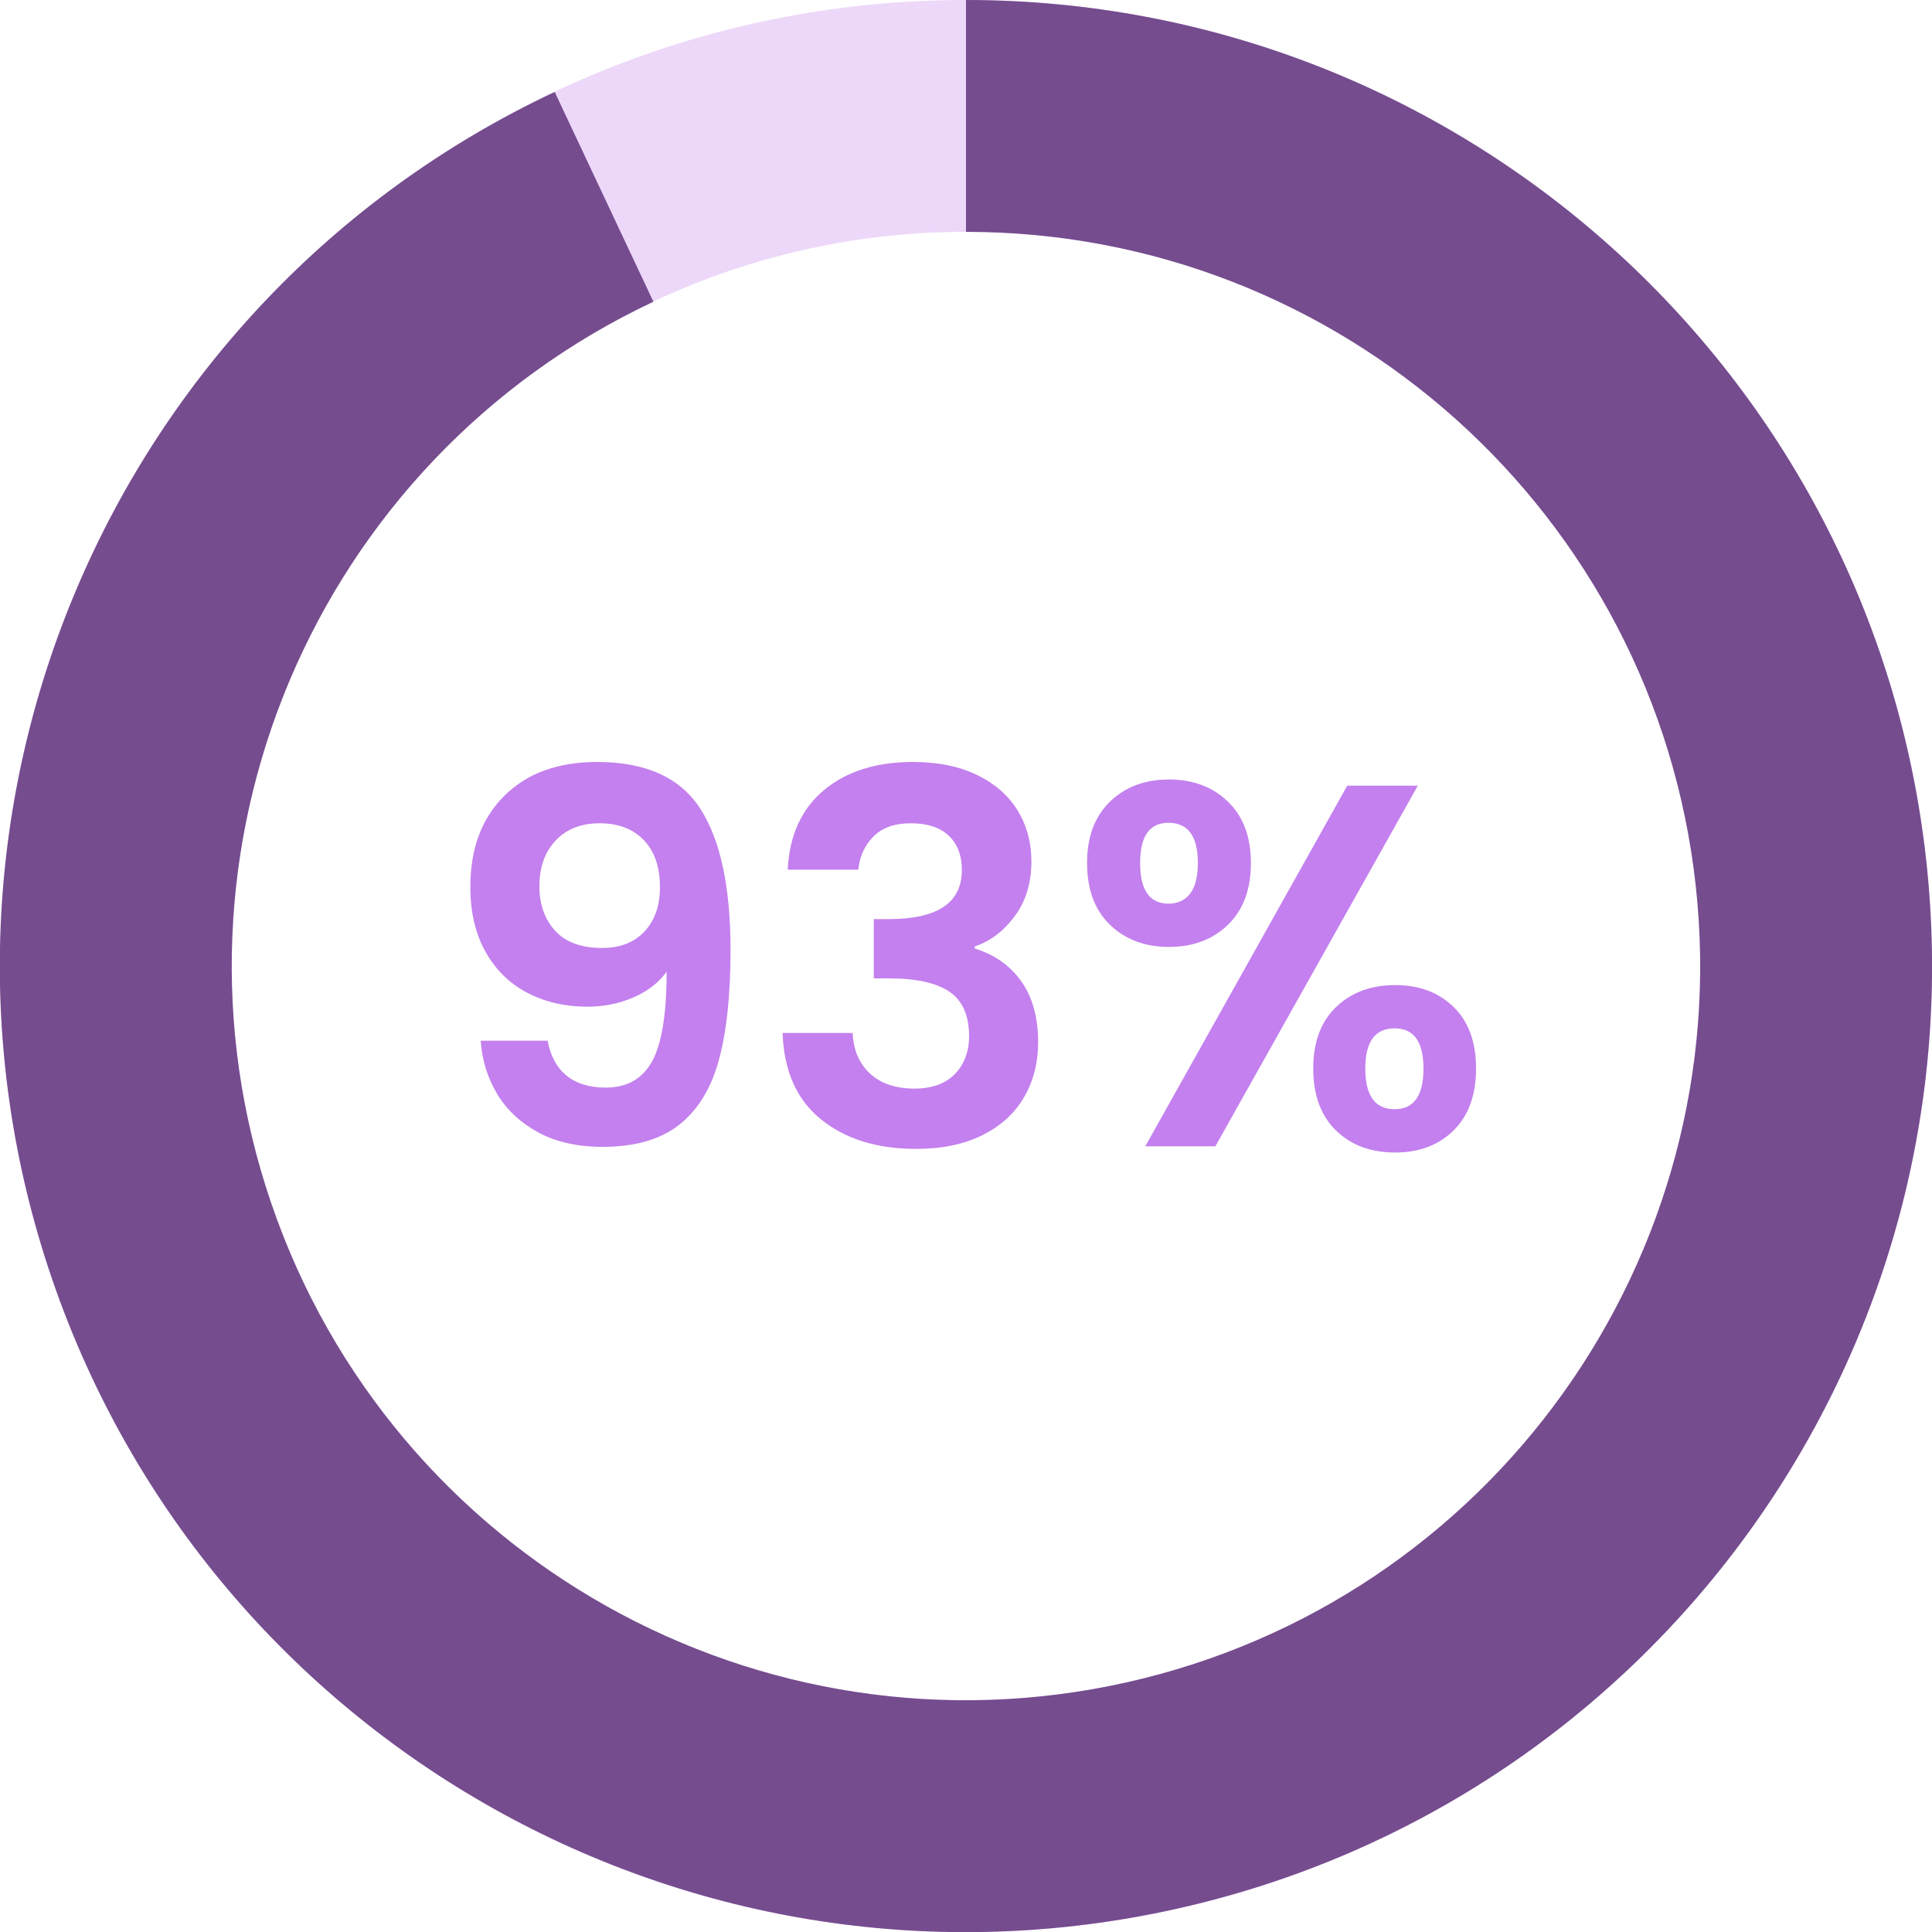
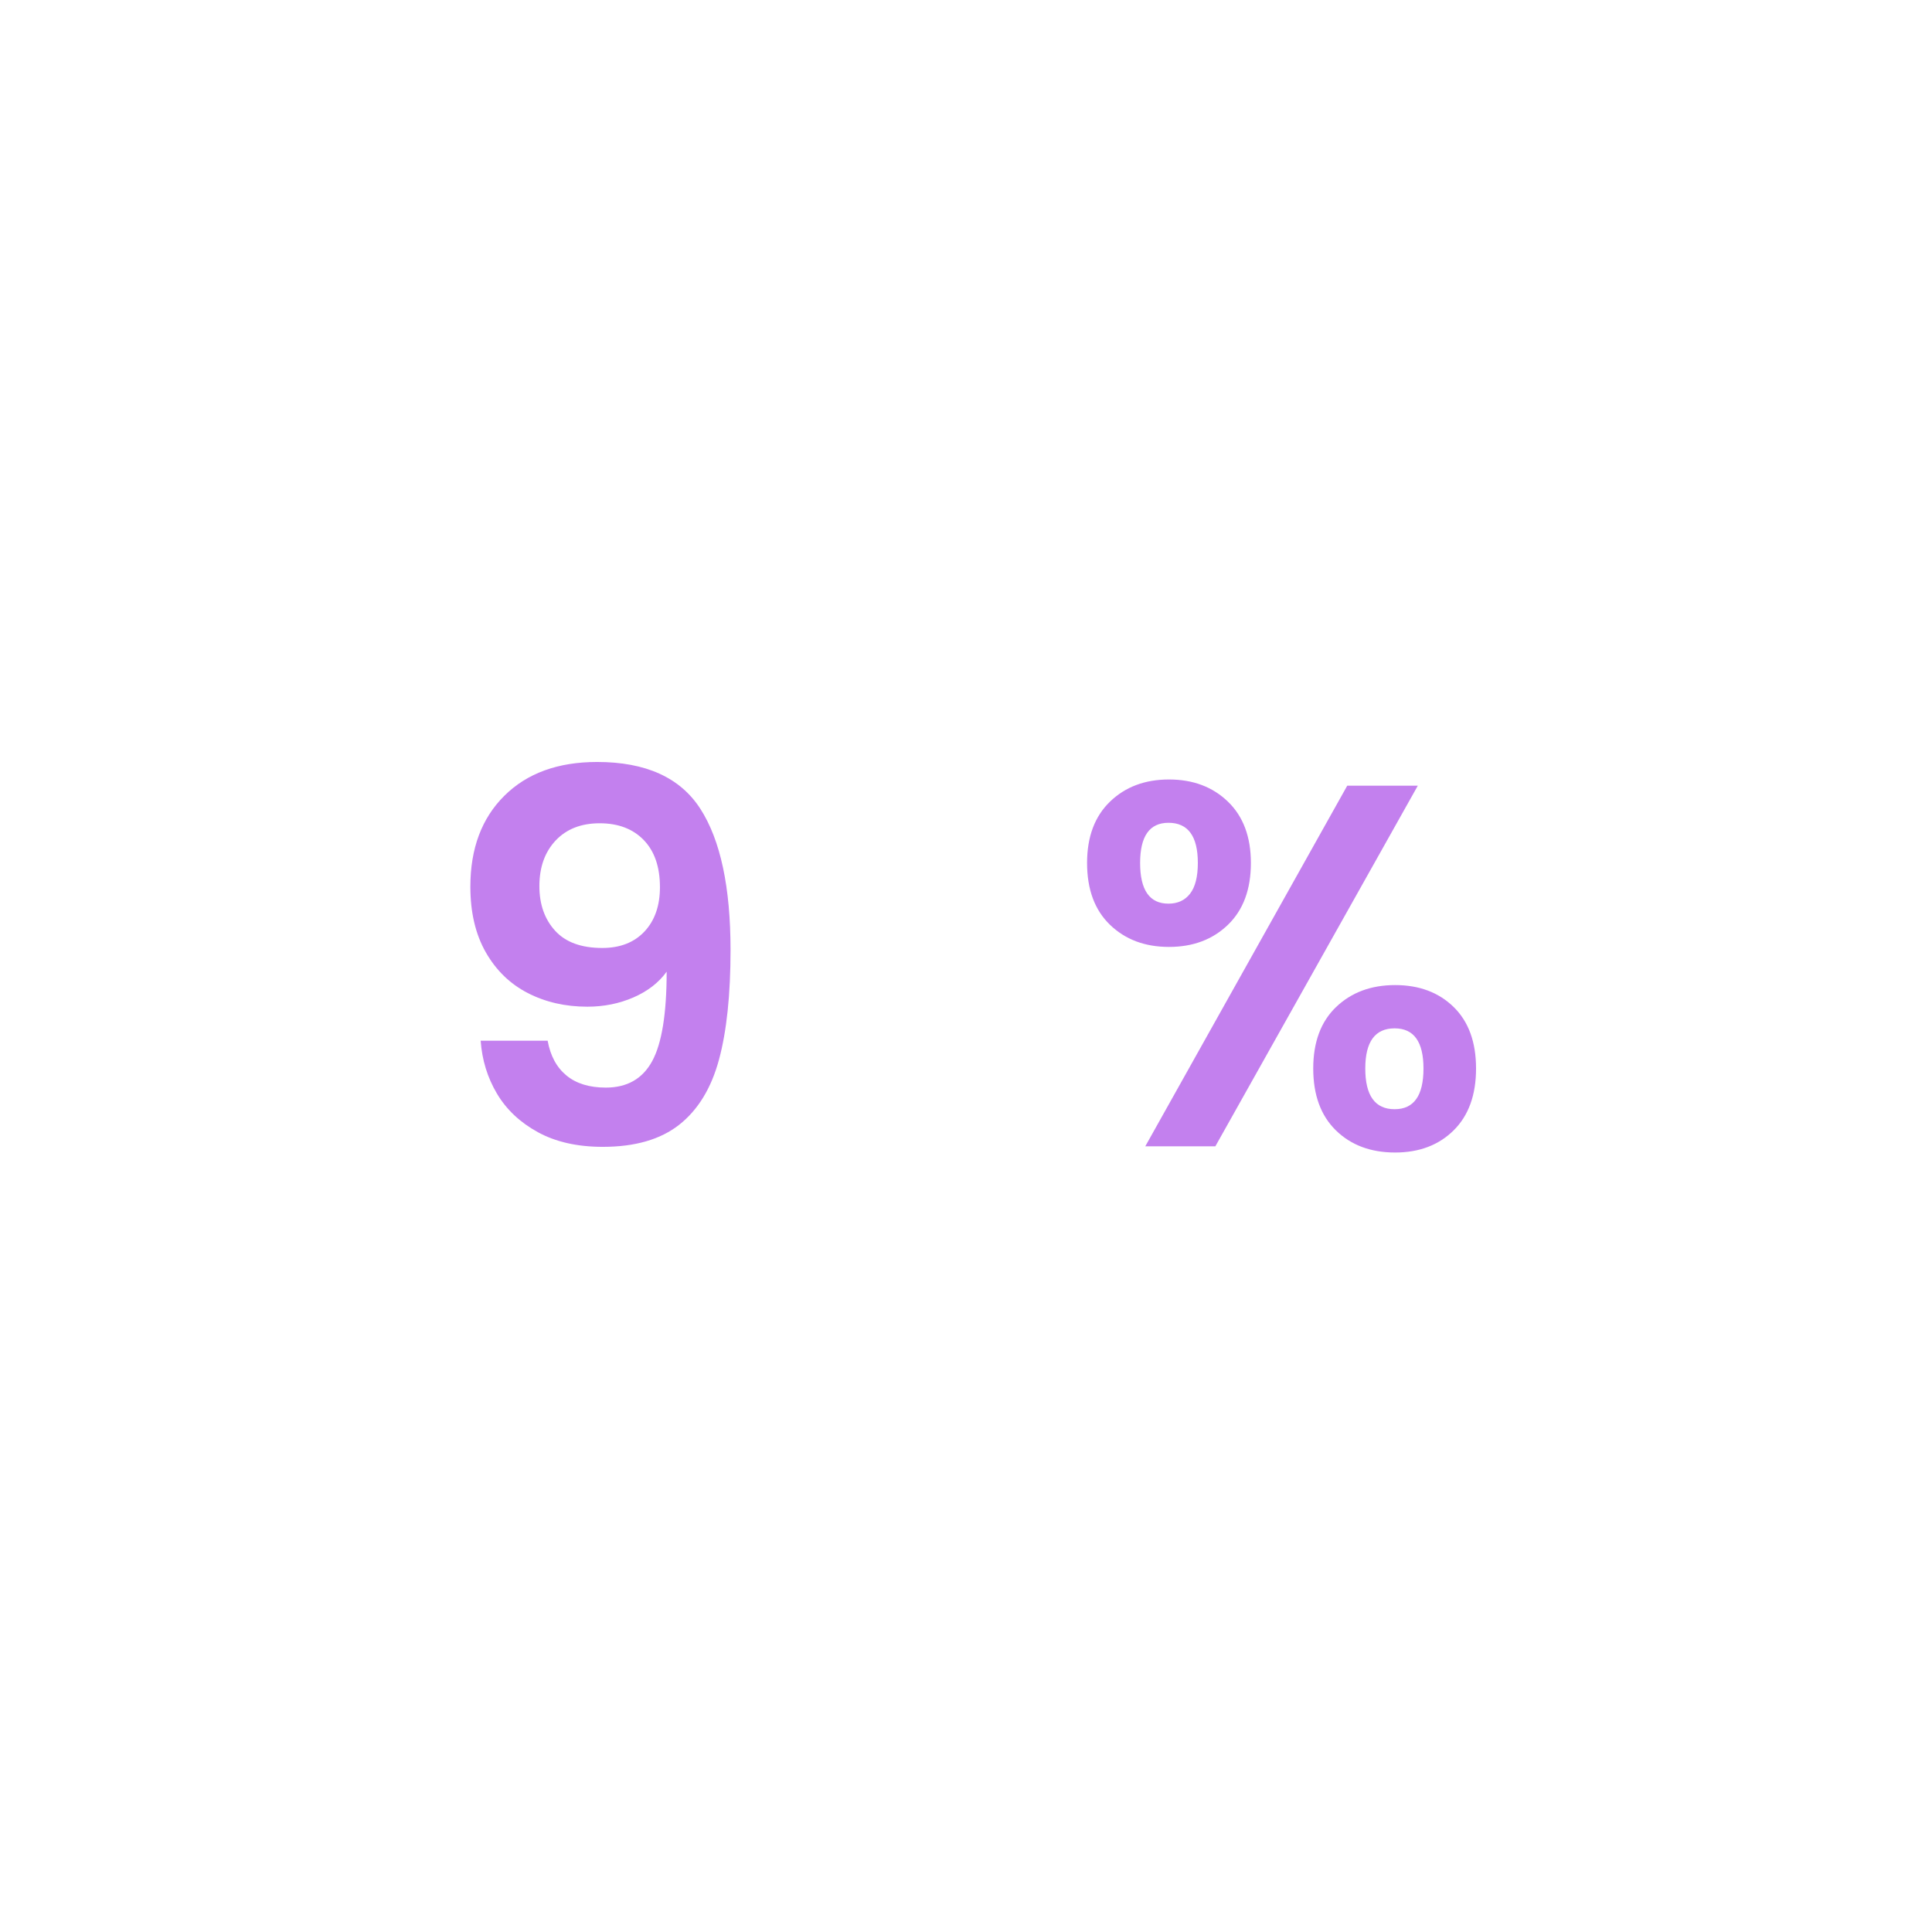
<svg xmlns="http://www.w3.org/2000/svg" width="1000" zoomAndPan="magnify" viewBox="0 0 750 750" height="1000" preserveAspectRatio="xMidYMid meet" version="1.0">
  <defs>
    <g />
    <clipPath id="f1c1741241">
      <path d="M 0 0 L 750 0 L 750 750 L 0 750 Z M 0 0 " clip-rule="nonzero" />
    </clipPath>
    <clipPath id="c4924194cd">
      <path d="M 375 0 C 582.105 0 750 167.895 750 375 C 750 582.105 582.105 750 375 750 C 167.895 750 0 582.105 0 375 C 0 167.895 167.895 0 375 0 L 375 90 C 217.598 90 90 217.598 90 375 C 90 532.402 217.598 660 375 660 C 532.402 660 660 532.402 660 375 C 660 217.598 532.402 90 375 90 Z M 375 0 " clip-rule="nonzero" />
    </clipPath>
    <clipPath id="c25fa85b77">
      <path d="M 0 0 L 750 0 L 750 750 L 0 750 Z M 0 0 " clip-rule="nonzero" />
    </clipPath>
    <clipPath id="a78cb32898">
-       <path d="M 375 0 C 582.105 0 750 167.895 750 375 C 750 582.105 582.105 750 375 750 C 167.895 750 0 582.105 0 375 C 0 167.895 167.895 0 375 0 L 375 90 C 217.598 90 90 217.598 90 375 C 90 532.402 217.598 660 375 660 C 532.402 660 660 532.402 660 375 C 660 217.598 532.402 90 375 90 Z M 375 0 " clip-rule="nonzero" />
-     </clipPath>
+       </clipPath>
    <clipPath id="faa4bb2eca">
      <rect x="0" width="750" y="0" height="750" />
    </clipPath>
    <clipPath id="402ca8a320">
      <path d="M 0 0 L 750 0 L 750 750 L 0 750 Z M 0 0 " clip-rule="nonzero" />
    </clipPath>
    <clipPath id="de9764046f">
      <path d="M 375 0 C 566.18 0 726.758 143.824 747.734 333.852 C 768.715 523.875 643.383 699.266 456.805 740.969 C 270.227 782.672 82.145 677.344 20.219 496.469 C -41.711 315.594 42.348 117.09 215.332 35.691 L 253.652 117.125 C 122.184 178.988 58.301 329.852 105.367 467.316 C 152.43 604.781 295.371 684.832 437.172 653.137 C 578.969 621.441 674.223 488.145 658.277 343.727 C 642.336 199.305 520.297 90 375 90 Z M 375 0 " clip-rule="nonzero" />
    </clipPath>
    <clipPath id="63bda35df7">
      <path d="M 0 0 L 750 0 L 750 750 L 0 750 Z M 0 0 " clip-rule="nonzero" />
    </clipPath>
    <clipPath id="7cb593120e">
      <path d="M 375 0 C 566.18 0 726.758 143.824 747.734 333.852 C 768.715 523.875 643.383 699.266 456.805 740.969 C 270.227 782.672 82.145 677.344 20.219 496.469 C -41.711 315.594 42.348 117.09 215.332 35.691 L 253.652 117.125 C 122.184 178.988 58.301 329.852 105.367 467.316 C 152.43 604.781 295.371 684.832 437.172 653.137 C 578.969 621.441 674.223 488.145 658.277 343.727 C 642.336 199.305 520.297 90 375 90 Z M 375 0 " clip-rule="nonzero" />
    </clipPath>
    <clipPath id="fe8dcabdbd">
      <rect x="0" width="750" y="0" height="750" />
    </clipPath>
    <clipPath id="f2c869a68a">
      <rect x="0" width="750" y="0" height="750" />
    </clipPath>
  </defs>
  <g transform="matrix(1, 0, 0, 1, 0, -0)">
    <g clip-path="url(#f2c869a68a)">
      <g fill="#c380ee" fill-opacity="1">
        <g transform="translate(169.594, 445)">
          <g>
            <path d="M 43 -41 C 44.062 -35.133 46.492 -30.633 50.297 -27.5 C 54.098 -24.363 59.195 -22.797 65.594 -22.797 C 73.863 -22.797 79.863 -26.227 83.594 -33.094 C 87.332 -39.969 89.203 -51.535 89.203 -67.797 C 86.129 -63.535 81.828 -60.203 76.297 -57.797 C 70.766 -55.398 64.801 -54.203 58.406 -54.203 C 49.863 -54.203 42.16 -55.969 35.297 -59.5 C 28.43 -63.031 23 -68.297 19 -75.297 C 15 -82.297 13 -90.797 13 -100.797 C 13 -115.598 17.398 -127.363 26.203 -136.094 C 35.004 -144.832 47.004 -149.203 62.203 -149.203 C 81.129 -149.203 94.492 -143.133 102.297 -131 C 110.098 -118.863 114 -100.598 114 -76.203 C 114 -58.867 112.5 -44.664 109.5 -33.594 C 106.5 -22.531 101.363 -14.129 94.094 -8.391 C 86.832 -2.66 76.938 0.203 64.406 0.203 C 54.531 0.203 46.125 -1.695 39.188 -5.5 C 32.258 -9.301 26.961 -14.301 23.297 -20.5 C 19.629 -26.695 17.531 -33.531 17 -41 Z M 64.203 -77 C 71.129 -77 76.594 -79.129 80.594 -83.391 C 84.594 -87.66 86.594 -93.395 86.594 -100.594 C 86.594 -108.469 84.492 -114.57 80.297 -118.906 C 76.098 -123.238 70.398 -125.406 63.203 -125.406 C 56.004 -125.406 50.301 -123.172 46.094 -118.703 C 41.895 -114.234 39.797 -108.332 39.797 -101 C 39.797 -93.938 41.828 -88.172 45.891 -83.703 C 49.961 -79.234 56.066 -77 64.203 -77 Z M 64.203 -77 " />
          </g>
        </g>
      </g>
      <g fill="#c380ee" fill-opacity="1">
        <g transform="translate(294.794, 445)">
          <g>
-             <path d="M 11 -107.406 C 11.664 -120.738 16.363 -131.035 25.094 -138.297 C 33.832 -145.566 45.332 -149.203 59.594 -149.203 C 69.332 -149.203 77.664 -147.5 84.594 -144.094 C 91.531 -140.695 96.766 -136.098 100.297 -130.297 C 103.828 -124.492 105.594 -117.926 105.594 -110.594 C 105.594 -102.195 103.426 -95.098 99.094 -89.297 C 94.758 -83.492 89.594 -79.594 83.594 -77.594 L 83.594 -76.797 C 91.332 -74.398 97.367 -70.133 101.703 -64 C 106.035 -57.863 108.203 -50 108.203 -40.406 C 108.203 -32.406 106.367 -25.27 102.703 -19 C 99.035 -12.727 93.633 -7.828 86.5 -4.297 C 79.363 -0.766 70.797 1 60.797 1 C 45.734 1 33.469 -2.797 24 -10.391 C 14.531 -17.992 9.531 -29.195 9 -44 L 36.203 -44 C 36.461 -37.469 38.691 -32.234 42.891 -28.297 C 47.098 -24.367 52.867 -22.406 60.203 -22.406 C 67.004 -22.406 72.238 -24.301 75.906 -28.094 C 79.57 -31.895 81.406 -36.797 81.406 -42.797 C 81.406 -50.797 78.867 -56.531 73.797 -60 C 68.734 -63.469 60.867 -65.203 50.203 -65.203 L 44.406 -65.203 L 44.406 -88.203 L 50.203 -88.203 C 69.129 -88.203 78.594 -94.535 78.594 -107.203 C 78.594 -112.93 76.895 -117.395 73.5 -120.594 C 70.102 -123.801 65.203 -125.406 58.797 -125.406 C 52.535 -125.406 47.703 -123.703 44.297 -120.297 C 40.898 -116.898 38.938 -112.602 38.406 -107.406 Z M 11 -107.406 " />
-           </g>
+             </g>
        </g>
      </g>
      <g fill="#c380ee" fill-opacity="1">
        <g transform="translate(414.594, 445)">
          <g>
            <path d="M 7.406 -110 C 7.406 -120.133 10.367 -128.066 16.297 -133.797 C 22.234 -139.535 29.867 -142.406 39.203 -142.406 C 48.535 -142.406 56.164 -139.535 62.094 -133.797 C 68.031 -128.066 71 -120.133 71 -110 C 71 -99.727 68.031 -91.727 62.094 -86 C 56.164 -80.27 48.535 -77.406 39.203 -77.406 C 29.867 -77.406 22.234 -80.27 16.297 -86 C 10.367 -91.727 7.406 -99.727 7.406 -110 Z M 135.797 -140 L 57.203 0 L 30 0 L 108.406 -140 Z M 39 -125.594 C 31.664 -125.594 28 -120.395 28 -110 C 28 -99.469 31.664 -94.203 39 -94.203 C 42.602 -94.203 45.406 -95.5 47.406 -98.094 C 49.406 -100.695 50.406 -104.664 50.406 -110 C 50.406 -120.395 46.602 -125.594 39 -125.594 Z M 95.203 -30.203 C 95.203 -40.461 98.164 -48.426 104.094 -54.094 C 110.031 -59.758 117.664 -62.594 127 -62.594 C 136.332 -62.594 143.898 -59.758 149.703 -54.094 C 155.504 -48.426 158.406 -40.461 158.406 -30.203 C 158.406 -19.93 155.504 -11.926 149.703 -6.188 C 143.898 -0.457 136.332 2.406 127 2.406 C 117.531 2.406 109.863 -0.457 104 -6.188 C 98.133 -11.926 95.203 -19.93 95.203 -30.203 Z M 126.797 -45.797 C 119.203 -45.797 115.406 -40.598 115.406 -30.203 C 115.406 -19.672 119.203 -14.406 126.797 -14.406 C 134.266 -14.406 138 -19.672 138 -30.203 C 138 -40.598 134.266 -45.797 126.797 -45.797 Z M 126.797 -45.797 " />
          </g>
        </g>
      </g>
      <g clip-path="url(#f1c1741241)">
        <g clip-path="url(#c4924194cd)">
          <g transform="matrix(1, 0, 0, 1, 0, -0)">
            <g clip-path="url(#faa4bb2eca)">
              <g clip-path="url(#c25fa85b77)">
                <g clip-path="url(#a78cb32898)">
-                   <rect x="-273" width="1296" fill="#edd8f9" y="-273" height="1296" fill-opacity="1" />
-                 </g>
+                   </g>
              </g>
            </g>
          </g>
        </g>
      </g>
      <g clip-path="url(#402ca8a320)">
        <g clip-path="url(#de9764046f)">
          <g transform="matrix(1, 0, 0, 1, 0, -0)">
            <g clip-path="url(#fe8dcabdbd)">
              <g clip-path="url(#63bda35df7)">
                <g clip-path="url(#7cb593120e)">
-                   <rect x="-273" width="1296" fill="#754c8e" y="-273" height="1296" fill-opacity="1" />
-                 </g>
+                   </g>
              </g>
            </g>
          </g>
        </g>
      </g>
    </g>
  </g>
</svg>